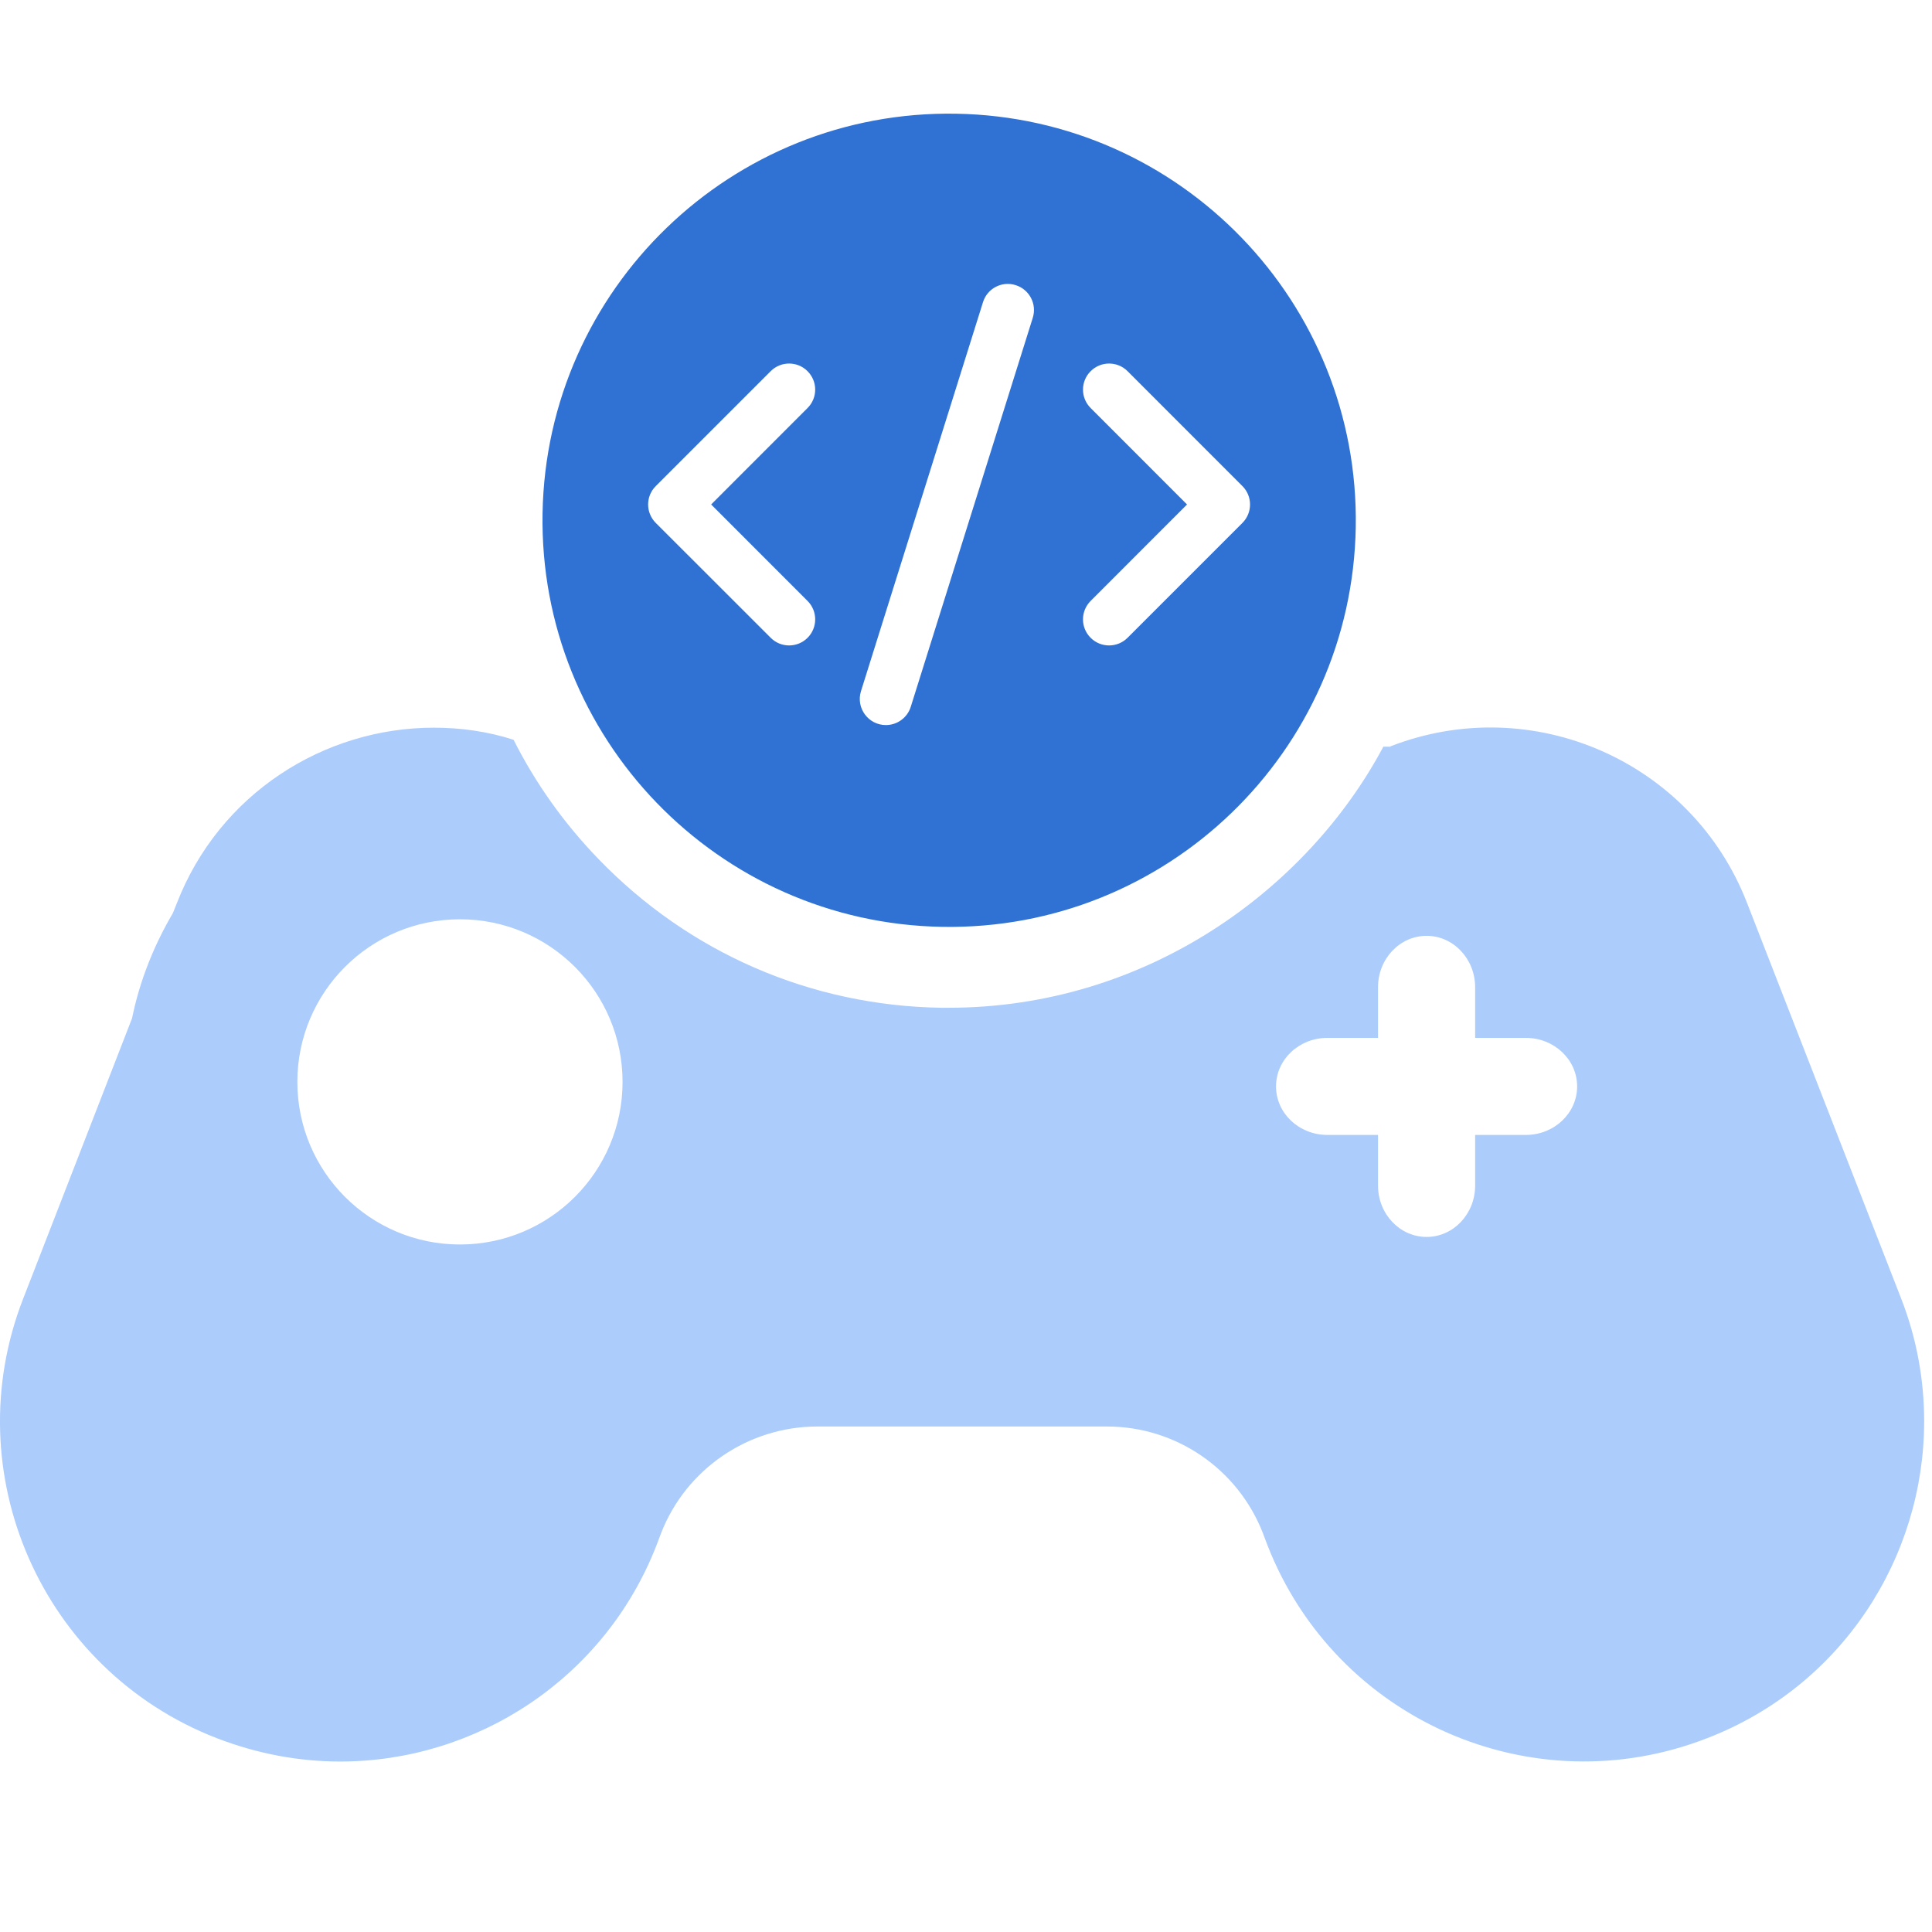
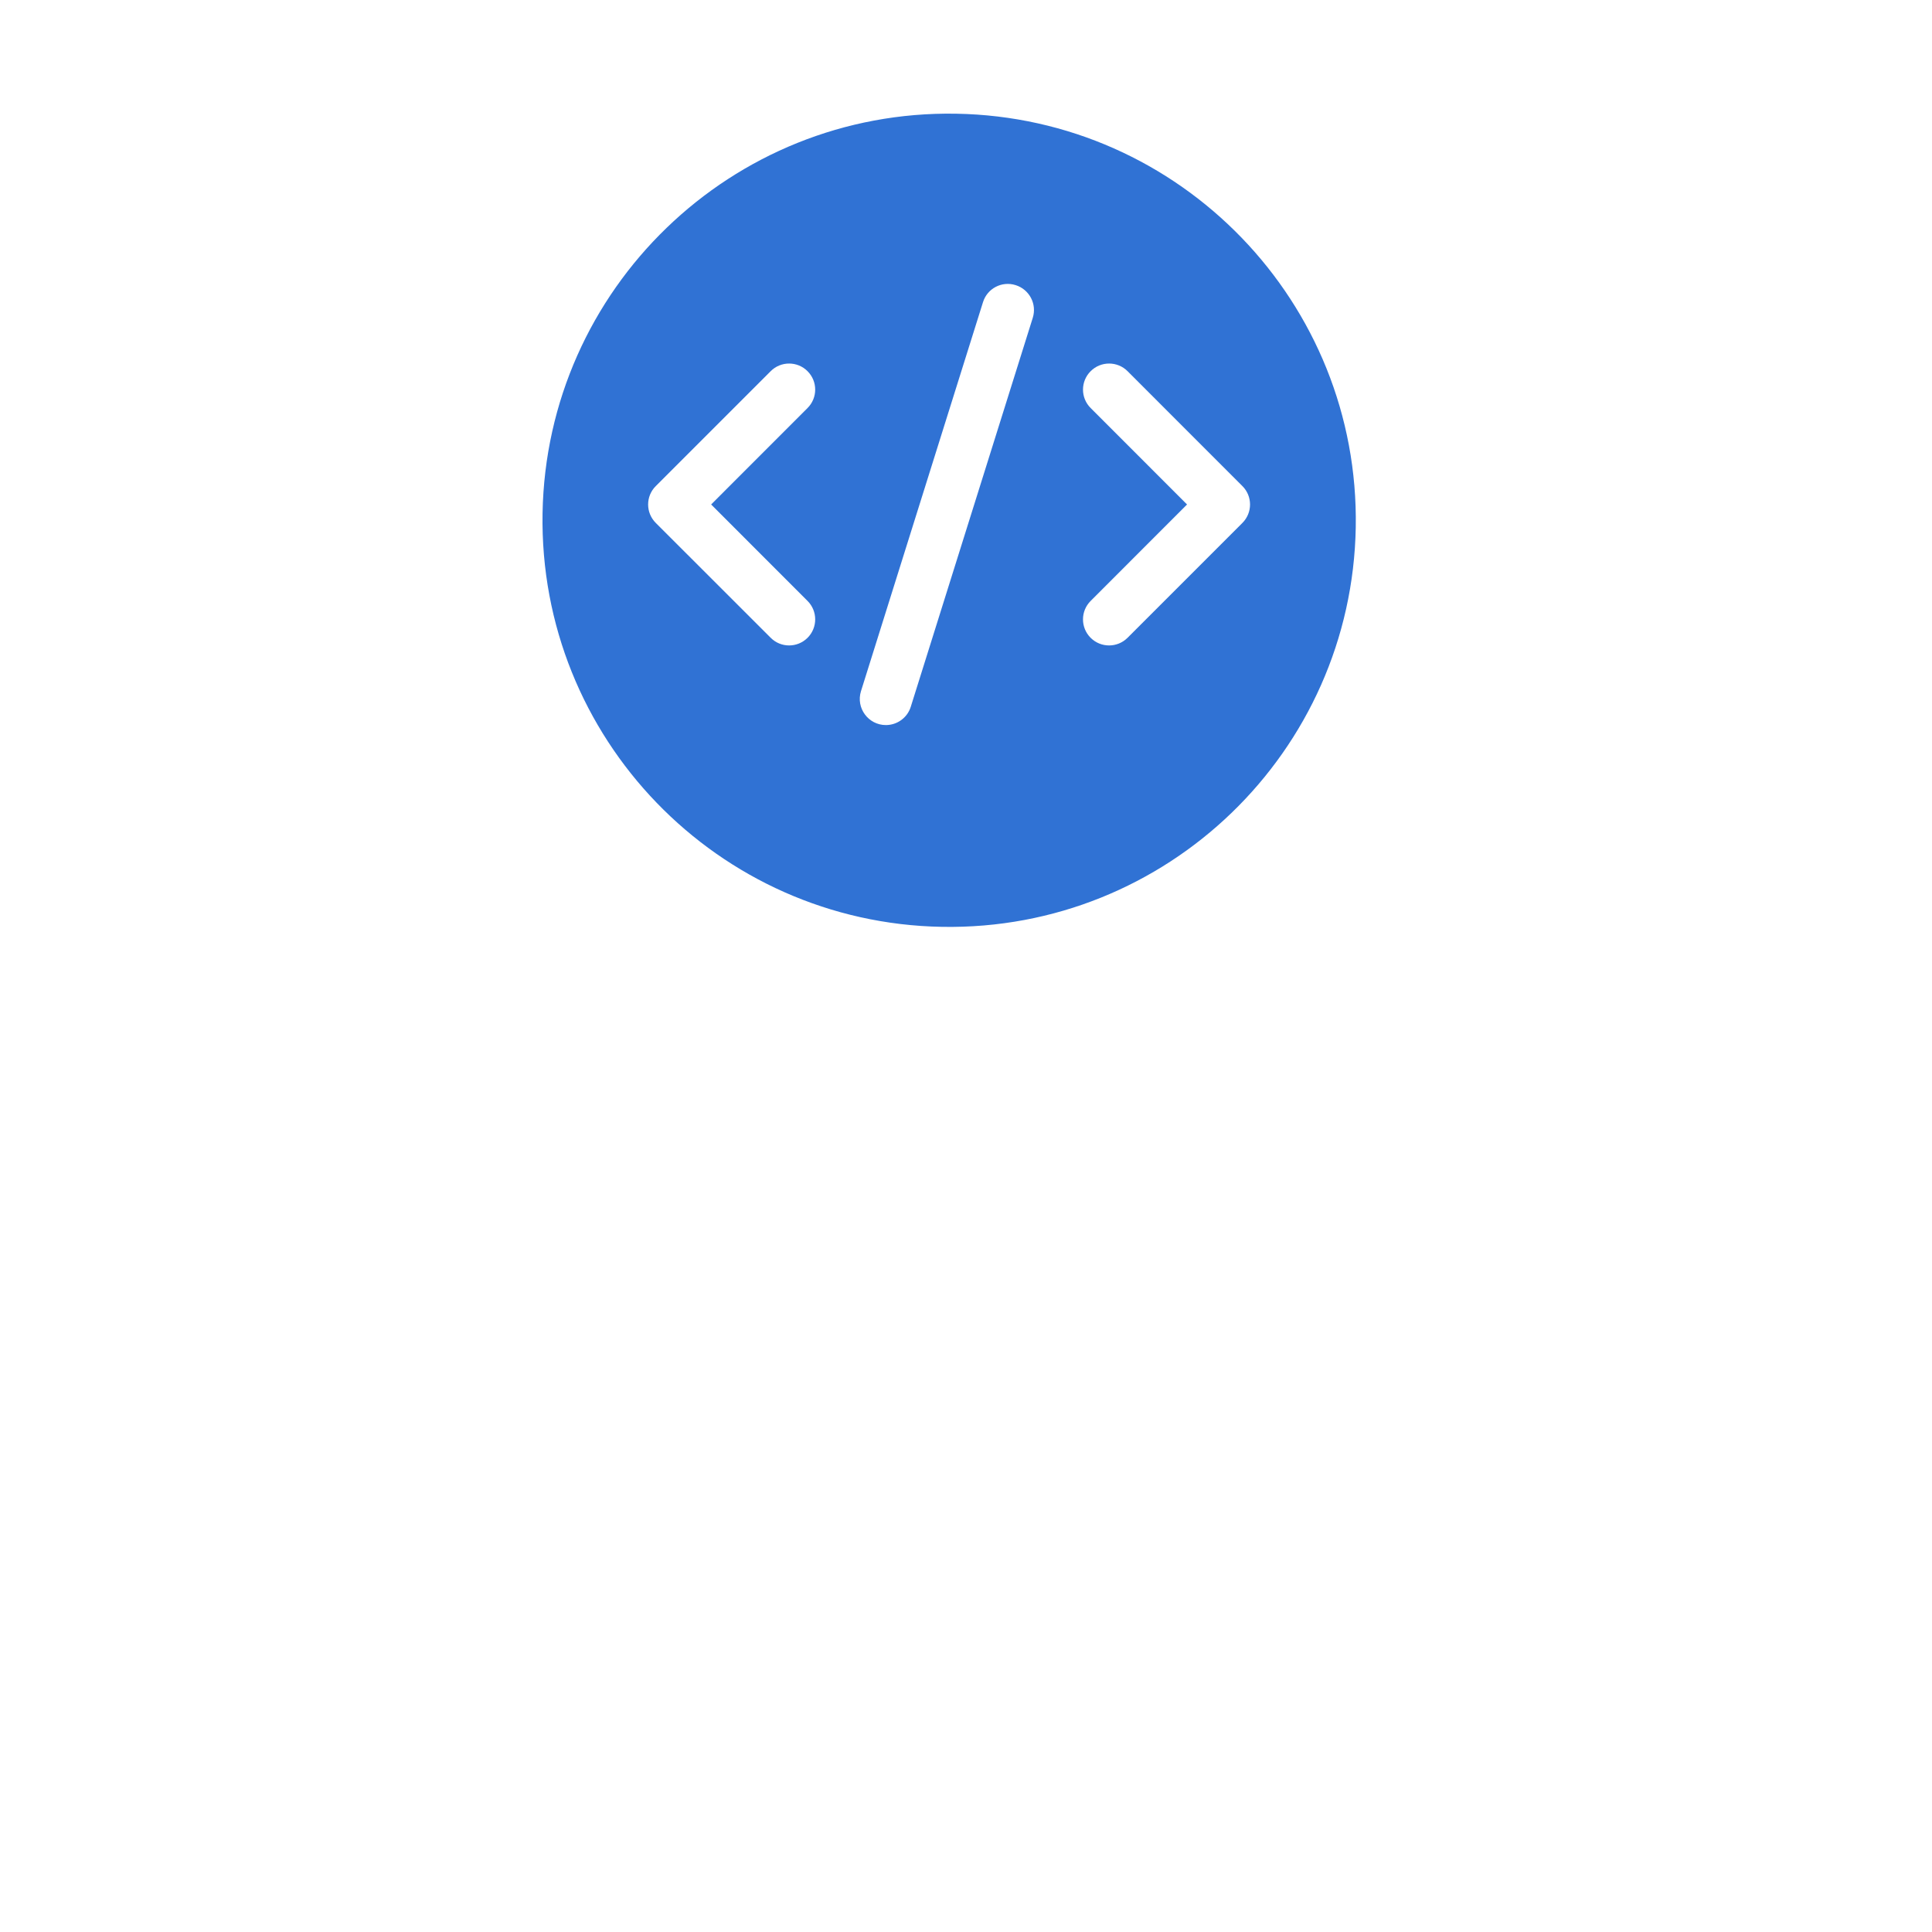
<svg xmlns="http://www.w3.org/2000/svg" width="34" height="34" viewBox="0 0 34 34" fill="none">
-   <path d="M33.456 22.849L30.746 15.893C29.779 13.396 26.969 12.165 24.473 13.133C24.466 13.14 24.466 13.14 24.466 13.14H24.345C23.008 15.651 20.177 17.735 16.691 17.735H16.563C14.266 17.699 12.125 16.767 10.532 15.117C9.92 14.484 9.422 13.78 9.038 13.019C8.576 12.87 8.099 12.806 7.637 12.806C5.695 12.806 3.86 13.972 3.113 15.893L3.042 16.07C2.708 16.639 2.459 17.258 2.324 17.92L0.41 22.849C-0.792 25.922 0.738 29.392 3.81 30.587C4.529 30.865 5.261 31 5.987 31C8.377 31 10.639 29.549 11.556 27.188L11.634 26.981C12.075 25.85 13.171 25.104 14.387 25.104H19.48C20.696 25.104 21.784 25.85 22.225 26.981L22.303 27.188C23.505 30.267 26.969 31.79 30.049 30.587C32.418 29.67 33.862 27.408 33.862 25.011C33.862 24.293 33.734 23.56 33.456 22.849ZM8.094 21.901C6.514 21.901 5.233 20.62 5.233 19.04C5.233 17.459 6.514 16.178 8.094 16.178C9.675 16.178 10.956 17.459 10.956 19.04C10.956 20.62 9.675 21.901 8.094 21.901ZM26.852 19.973H25.96V20.865C25.96 21.364 25.577 21.768 25.106 21.768C24.634 21.768 24.251 21.364 24.251 20.865V19.973H23.36C22.86 19.973 22.456 19.591 22.456 19.119C22.456 18.647 22.86 18.265 23.36 18.265H24.251V17.373C24.251 16.874 24.634 16.469 25.106 16.469C25.577 16.469 25.96 16.874 25.96 17.373V18.265H26.852C27.351 18.265 27.755 18.647 27.755 19.119C27.755 19.591 27.351 19.973 26.852 19.973Z" fill="#ACCCFB" />
  <path d="M16.827 2.001C12.876 1.933 9.617 5.081 9.548 9.032C9.48 12.984 12.628 16.243 16.58 16.311C20.531 16.38 23.79 13.232 23.859 9.28C23.927 5.328 20.779 2.069 16.827 2.001ZM14.212 11.224C14.033 11.403 13.742 11.404 13.563 11.224L11.541 9.203C11.361 9.024 11.361 8.732 11.541 8.554L13.563 6.532C13.741 6.353 14.033 6.353 14.211 6.532C14.391 6.711 14.391 7.002 14.211 7.181L12.515 8.878L14.211 10.575C14.391 10.754 14.391 11.045 14.212 11.224ZM18.175 5.593L16.028 12.438C15.967 12.634 15.786 12.76 15.59 12.76C15.282 12.76 15.059 12.46 15.152 12.163L17.299 5.318C17.374 5.076 17.631 4.941 17.874 5.018C18.116 5.094 18.251 5.351 18.175 5.593ZM19.843 11.224C19.664 11.403 19.373 11.404 19.193 11.224C19.014 11.045 19.014 10.754 19.194 10.575L20.89 8.878L19.194 7.181C19.014 7.002 19.014 6.711 19.194 6.532C19.373 6.353 19.664 6.353 19.843 6.532L21.864 8.554C22.043 8.732 22.044 9.023 21.864 9.203L19.843 11.224Z" fill="#3072D4" />
</svg>